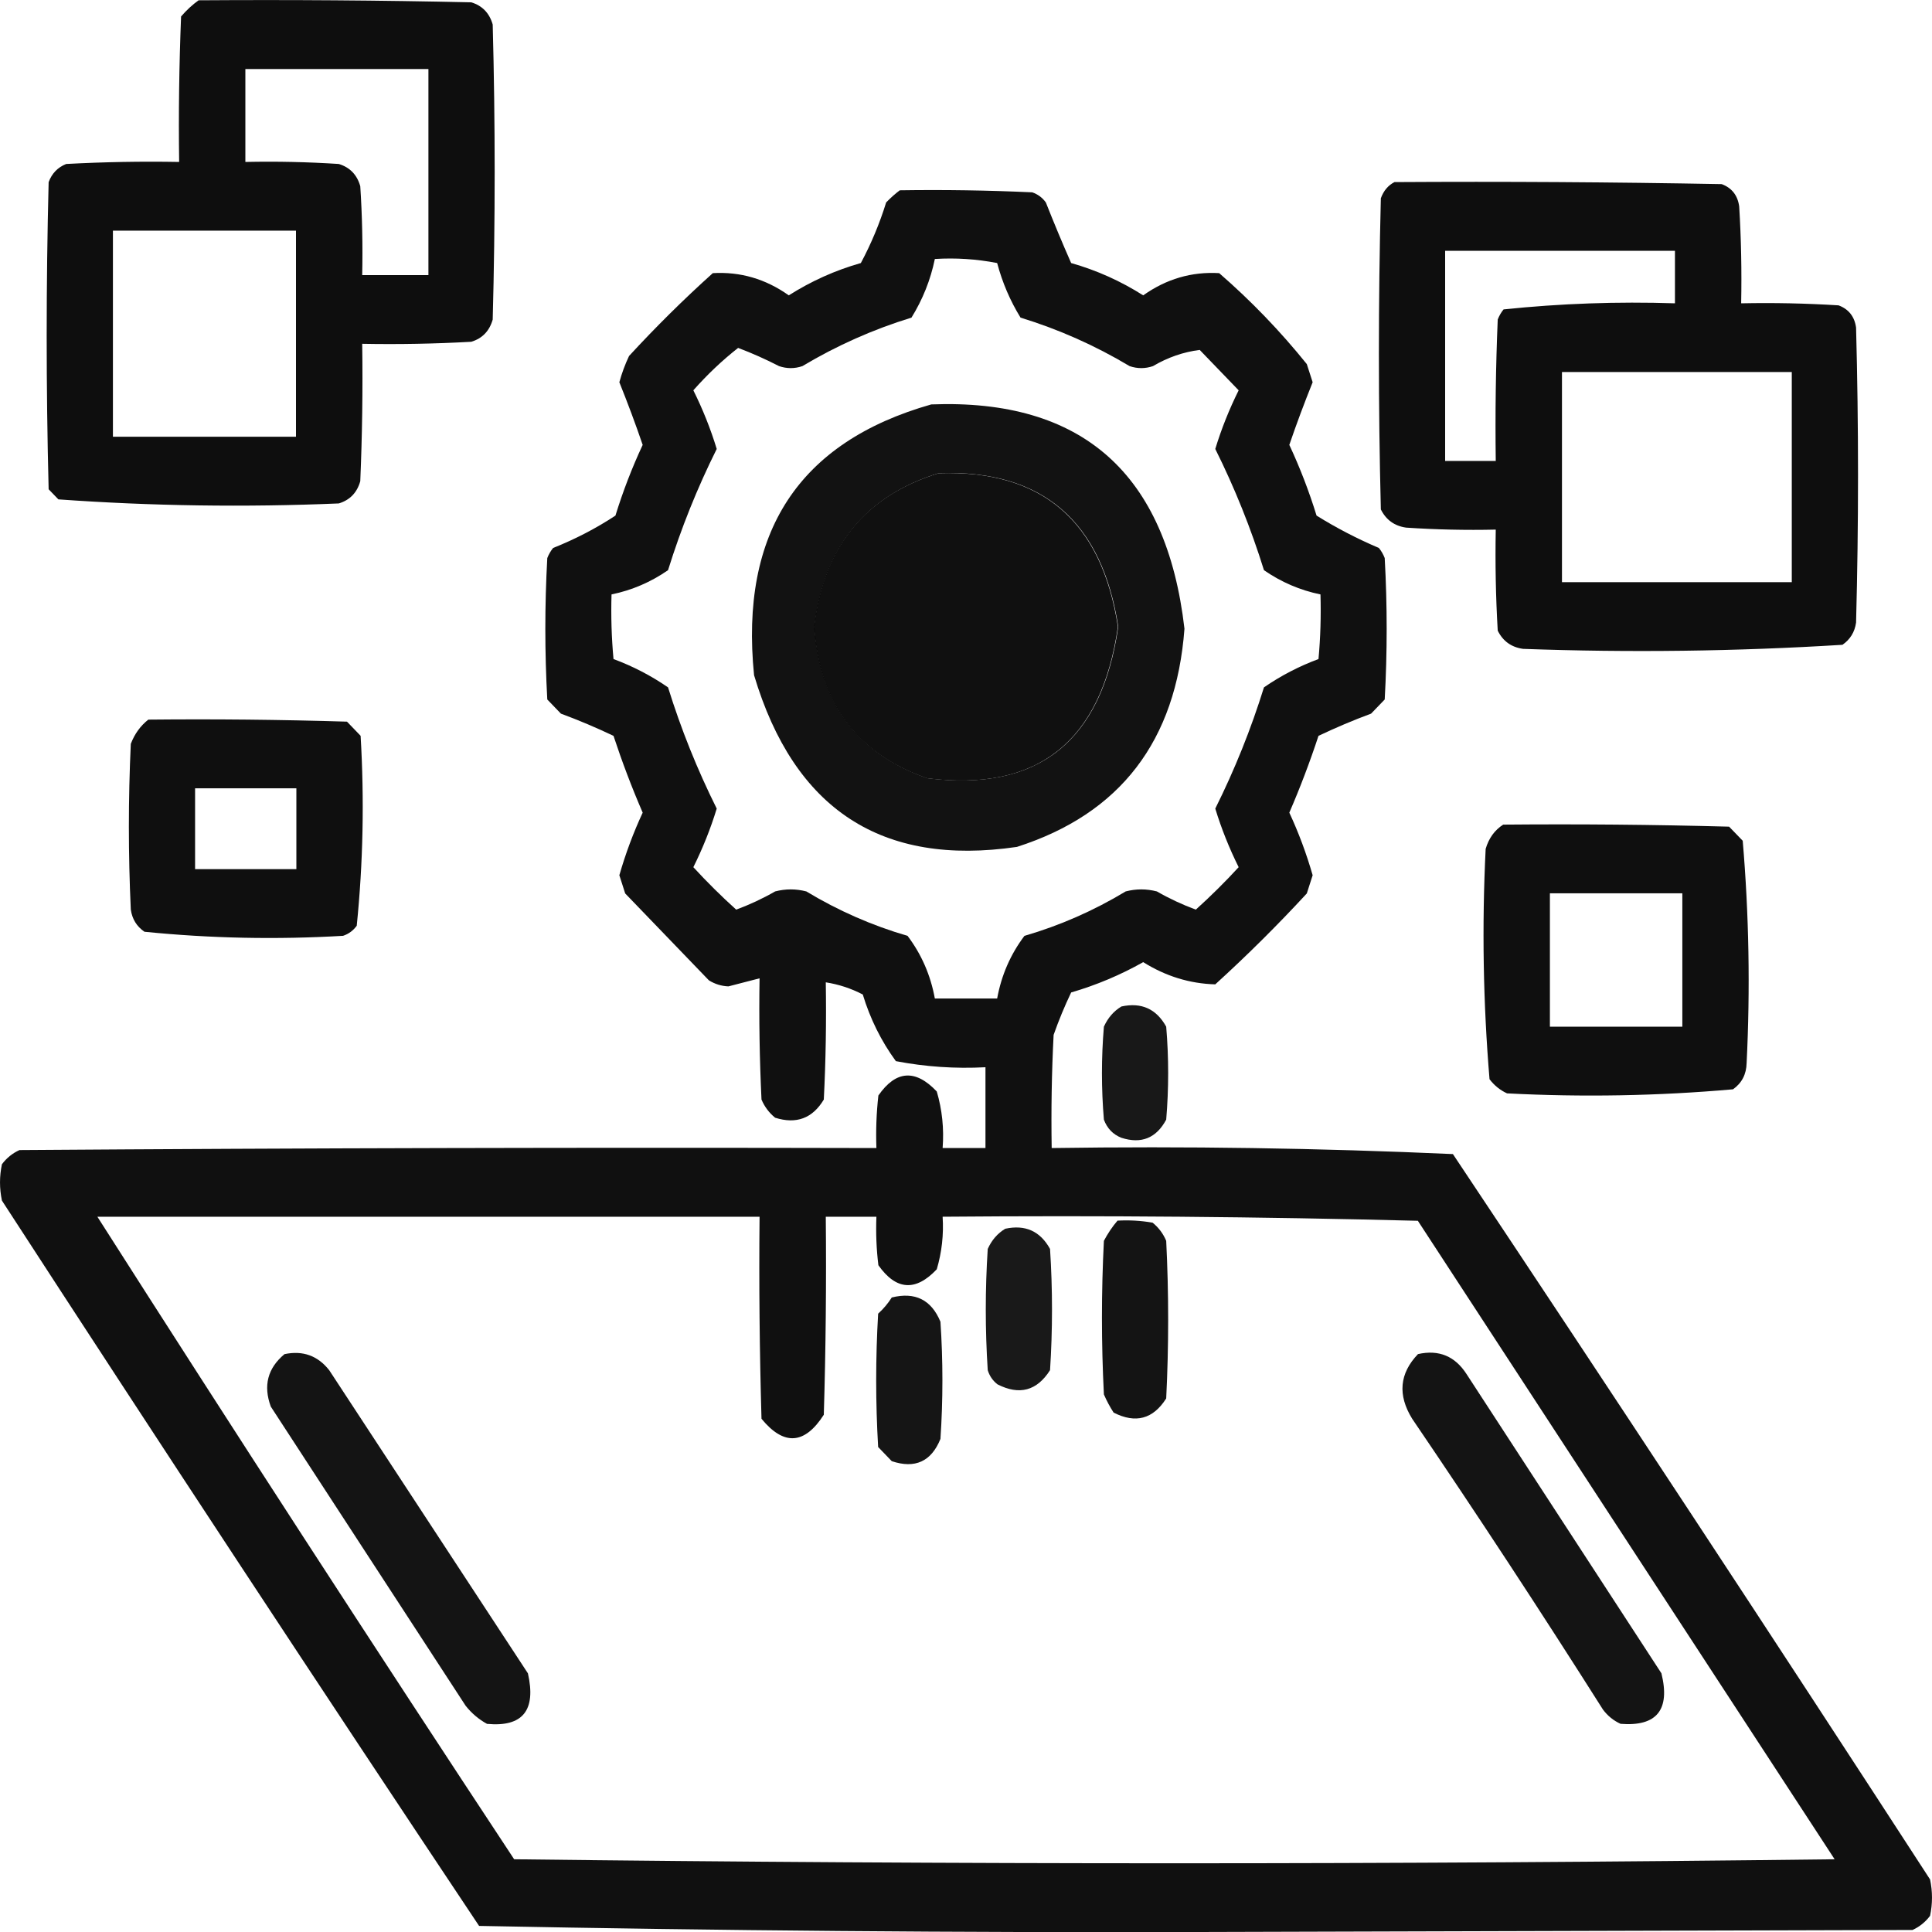
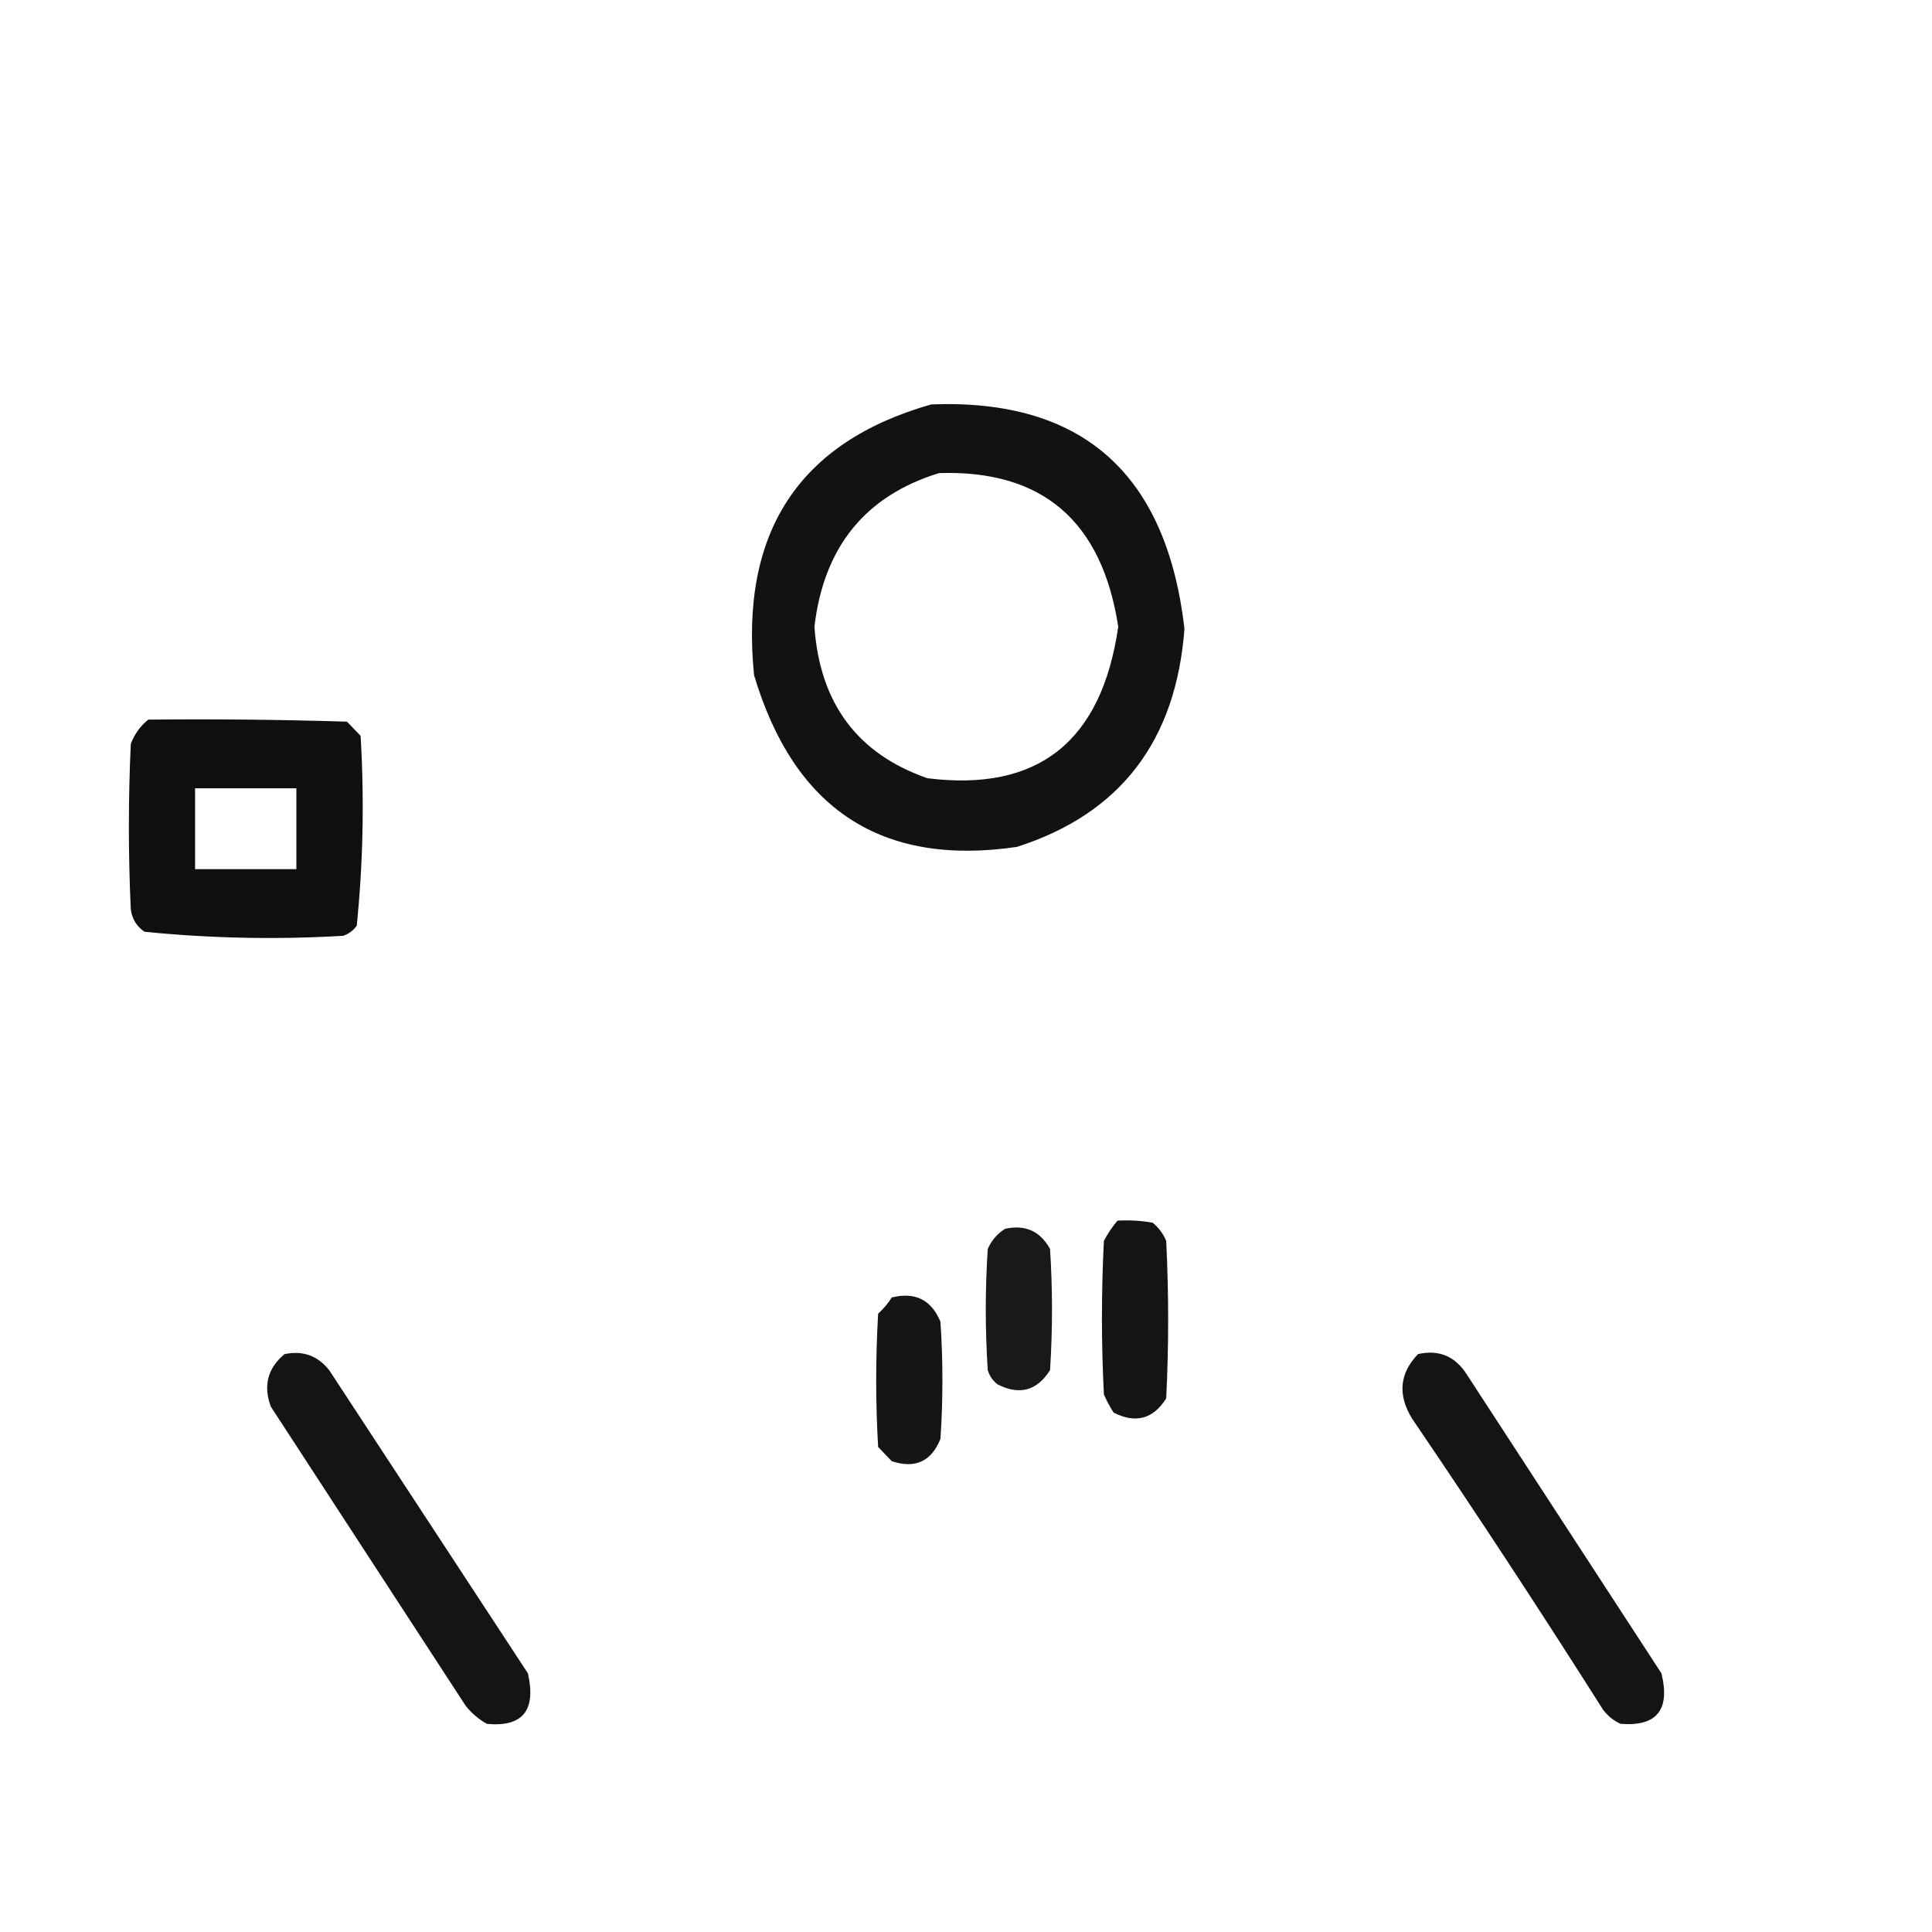
<svg xmlns="http://www.w3.org/2000/svg" width="40" height="40" viewBox="0 0 40 40" fill="none">
-   <path opacity="0.944" fill-rule="evenodd" clip-rule="evenodd" d="M4.112 0.006C5.994 -0.007 7.876 0.006 9.757 0.048C9.986 0.118 10.133 0.271 10.201 0.508C10.255 2.544 10.255 4.58 10.201 6.616C10.133 6.853 9.986 7.007 9.757 7.076C9.005 7.118 8.252 7.132 7.499 7.118C7.513 8.067 7.499 9.015 7.459 9.963C7.392 10.2 7.244 10.353 7.015 10.423C5.073 10.505 3.137 10.477 1.209 10.339C1.142 10.27 1.074 10.2 1.007 10.13C0.953 8.011 0.953 5.891 1.007 3.771C1.074 3.59 1.195 3.465 1.37 3.395C2.149 3.353 2.929 3.339 3.709 3.353C3.695 2.349 3.709 1.345 3.749 0.341C3.862 0.21 3.983 0.098 4.112 0.006ZM5.08 1.429C6.343 1.429 7.607 1.429 8.87 1.429C8.87 2.851 8.87 4.273 8.87 5.696C8.413 5.696 7.956 5.696 7.499 5.696C7.512 5.082 7.499 4.468 7.459 3.855C7.392 3.618 7.244 3.465 7.015 3.395C6.371 3.353 5.725 3.339 5.08 3.353C5.08 2.712 5.08 2.07 5.08 1.429ZM2.338 4.775C3.601 4.775 4.865 4.775 6.128 4.775C6.128 6.198 6.128 7.62 6.128 9.042C4.865 9.042 3.601 9.042 2.338 9.042C2.338 7.62 2.338 6.198 2.338 4.775Z" fill="black" />
-   <path opacity="0.942" fill-rule="evenodd" clip-rule="evenodd" d="M28.871 3.77C31.13 3.756 33.388 3.77 35.646 3.812C35.855 3.89 35.976 4.044 36.008 4.272C36.049 4.941 36.062 5.61 36.049 6.28C36.721 6.266 37.393 6.28 38.065 6.322C38.275 6.4 38.396 6.554 38.428 6.782C38.482 8.818 38.482 10.854 38.428 12.89C38.4 13.086 38.306 13.239 38.146 13.35C35.945 13.486 33.741 13.514 31.533 13.434C31.291 13.4 31.116 13.274 31.009 13.057C30.968 12.36 30.955 11.663 30.968 10.965C30.349 10.979 29.731 10.965 29.113 10.924C28.872 10.89 28.697 10.764 28.589 10.547C28.535 8.4 28.535 6.252 28.589 4.105C28.645 3.95 28.739 3.838 28.871 3.77ZM29.92 5.192C31.506 5.192 33.092 5.192 34.678 5.192C34.678 5.555 34.678 5.918 34.678 6.28C33.487 6.241 32.304 6.283 31.13 6.406C31.079 6.468 31.039 6.538 31.009 6.615C30.968 7.59 30.955 8.567 30.968 9.543C30.619 9.543 30.269 9.543 29.92 9.543C29.92 8.093 29.92 6.643 29.92 5.192ZM32.339 7.702C33.925 7.702 35.511 7.702 37.097 7.702C37.097 9.153 37.097 10.603 37.097 12.053C35.511 12.053 33.925 12.053 32.339 12.053C32.339 10.603 32.339 9.153 32.339 7.702Z" fill="black" />
-   <path opacity="0.935" fill-rule="evenodd" clip-rule="evenodd" d="M18.629 3.94C19.543 3.926 20.457 3.94 21.371 3.982C21.486 4.021 21.58 4.091 21.653 4.191C21.821 4.616 21.995 5.034 22.177 5.446C22.706 5.596 23.203 5.819 23.669 6.115C24.148 5.775 24.672 5.622 25.242 5.655C25.901 6.227 26.505 6.854 27.056 7.538C27.097 7.663 27.137 7.789 27.177 7.914C27.005 8.342 26.843 8.774 26.694 9.211C26.915 9.684 27.103 10.173 27.258 10.675C27.666 10.929 28.096 11.152 28.548 11.345C28.599 11.407 28.639 11.477 28.669 11.554C28.723 12.53 28.723 13.506 28.669 14.482C28.575 14.58 28.481 14.677 28.387 14.775C28.016 14.912 27.654 15.066 27.298 15.235C27.12 15.775 26.919 16.305 26.694 16.825C26.888 17.242 27.049 17.675 27.177 18.121C27.137 18.247 27.097 18.372 27.056 18.498C26.449 19.156 25.817 19.783 25.161 20.38C24.632 20.365 24.135 20.212 23.669 19.92C23.195 20.187 22.698 20.396 22.177 20.548C22.041 20.832 21.92 21.125 21.814 21.426C21.774 22.206 21.761 22.988 21.774 23.769C24.55 23.728 27.319 23.77 30.081 23.894C33.404 28.879 36.697 33.885 39.96 38.912C40.013 39.163 40.013 39.414 39.96 39.665C39.862 39.795 39.741 39.892 39.597 39.958C34.677 39.972 29.758 39.986 24.839 40C19.859 40.014 14.886 39.972 9.919 39.874C6.596 34.89 3.303 29.884 0.04 24.857C-0.013 24.605 -0.013 24.355 0.04 24.104C0.138 23.974 0.259 23.876 0.403 23.811C6.317 23.769 12.231 23.755 18.145 23.769C18.132 23.405 18.145 23.043 18.186 22.681C18.549 22.159 18.953 22.131 19.395 22.598C19.506 22.977 19.547 23.367 19.516 23.769C19.812 23.769 20.108 23.769 20.403 23.769C20.403 23.211 20.403 22.653 20.403 22.096C19.778 22.129 19.16 22.087 18.548 21.97C18.244 21.554 18.016 21.094 17.863 20.59C17.621 20.464 17.365 20.38 17.097 20.338C17.11 21.148 17.097 21.957 17.056 22.765C16.823 23.154 16.487 23.28 16.048 23.141C15.924 23.04 15.829 22.914 15.766 22.765C15.726 21.929 15.712 21.092 15.726 20.255C15.512 20.31 15.297 20.366 15.081 20.422C14.936 20.416 14.801 20.374 14.677 20.297C14.099 19.697 13.521 19.098 12.944 18.498C12.903 18.372 12.863 18.247 12.823 18.121C12.951 17.675 13.112 17.242 13.306 16.825C13.081 16.305 12.88 15.775 12.702 15.235C12.347 15.066 11.984 14.912 11.613 14.775C11.519 14.677 11.425 14.58 11.331 14.482C11.277 13.506 11.277 12.53 11.331 11.554C11.361 11.477 11.401 11.407 11.452 11.345C11.909 11.163 12.339 10.94 12.742 10.675C12.897 10.173 13.085 9.684 13.306 9.211C13.157 8.774 12.995 8.342 12.823 7.914C12.874 7.726 12.941 7.545 13.024 7.37C13.578 6.768 14.156 6.196 14.758 5.655C15.328 5.622 15.852 5.775 16.331 6.115C16.797 5.819 17.294 5.596 17.823 5.446C18.036 5.048 18.211 4.629 18.347 4.191C18.439 4.096 18.533 4.012 18.629 3.94ZM19.355 5.362C19.788 5.335 20.218 5.363 20.645 5.446C20.752 5.848 20.913 6.225 21.129 6.576C21.918 6.818 22.671 7.152 23.387 7.58C23.548 7.635 23.71 7.635 23.871 7.58C24.18 7.398 24.502 7.287 24.839 7.245C25.108 7.524 25.376 7.803 25.645 8.081C25.451 8.471 25.289 8.875 25.161 9.295C25.563 10.101 25.899 10.938 26.169 11.805C26.526 12.052 26.916 12.22 27.339 12.307C27.352 12.754 27.339 13.2 27.298 13.645C26.898 13.793 26.522 13.988 26.169 14.231C25.9 15.096 25.564 15.933 25.161 16.741C25.289 17.16 25.451 17.564 25.645 17.954C25.362 18.262 25.066 18.555 24.758 18.833C24.48 18.73 24.211 18.605 23.952 18.456C23.736 18.4 23.521 18.4 23.306 18.456C22.646 18.854 21.948 19.161 21.21 19.376C20.921 19.759 20.733 20.191 20.645 20.673C20.215 20.673 19.785 20.673 19.355 20.673C19.267 20.191 19.079 19.759 18.79 19.376C18.052 19.161 17.354 18.854 16.694 18.456C16.479 18.4 16.264 18.4 16.048 18.456C15.789 18.605 15.52 18.73 15.242 18.833C14.934 18.555 14.638 18.262 14.355 17.954C14.549 17.564 14.711 17.16 14.839 16.741C14.436 15.933 14.1 15.096 13.831 14.231C13.478 13.988 13.102 13.793 12.702 13.645C12.661 13.2 12.648 12.754 12.661 12.307C13.084 12.22 13.474 12.052 13.831 11.805C14.101 10.938 14.437 10.101 14.839 9.295C14.711 8.875 14.549 8.471 14.355 8.081C14.641 7.757 14.95 7.464 15.282 7.203C15.571 7.312 15.853 7.438 16.129 7.58C16.29 7.635 16.452 7.635 16.613 7.58C17.329 7.152 18.082 6.818 18.871 6.576C19.103 6.201 19.265 5.797 19.355 5.362ZM19.436 9.797C21.572 9.726 22.808 10.786 23.145 12.976C22.802 15.356 21.485 16.402 19.194 16.113C17.747 15.61 16.967 14.564 16.855 12.976C17.049 11.325 17.909 10.265 19.436 9.797ZM2.016 25.191C6.586 25.191 11.156 25.191 15.726 25.191C15.712 26.586 15.726 27.98 15.766 29.374C16.229 29.938 16.659 29.91 17.056 29.291C17.097 27.924 17.11 26.558 17.097 25.191C17.446 25.191 17.796 25.191 18.145 25.191C18.132 25.527 18.145 25.862 18.186 26.195C18.553 26.715 18.957 26.743 19.395 26.279C19.499 25.925 19.54 25.562 19.516 25.191C22.796 25.163 26.076 25.191 29.355 25.275C32.231 29.681 35.108 34.088 37.984 38.494C28.871 38.605 19.758 38.605 10.645 38.494C7.733 34.08 4.857 29.645 2.016 25.191Z" fill="black" />
  <path opacity="0.928" fill-rule="evenodd" clip-rule="evenodd" d="M19.281 8.373C22.404 8.252 24.151 9.8 24.523 13.017C24.349 15.343 23.193 16.849 21.055 17.534C18.257 17.945 16.443 16.76 15.612 13.979C15.315 11.021 16.538 9.152 19.281 8.373ZM19.442 9.795C17.916 10.264 17.056 11.324 16.862 12.975C16.974 14.563 17.754 15.608 19.2 16.112C21.492 16.4 22.809 15.354 23.152 12.975C22.815 10.785 21.579 9.725 19.442 9.795Z" fill="black" />
  <path opacity="0.941" fill-rule="evenodd" clip-rule="evenodd" d="M3.071 14.899C4.442 14.885 5.813 14.899 7.184 14.941C7.278 15.039 7.372 15.136 7.466 15.234C7.544 16.552 7.518 17.863 7.386 19.166C7.313 19.267 7.219 19.336 7.103 19.375C5.725 19.456 4.354 19.428 2.991 19.291C2.83 19.181 2.736 19.028 2.708 18.831C2.655 17.688 2.655 16.544 2.708 15.401C2.787 15.194 2.908 15.027 3.071 14.899ZM4.039 16.321C4.738 16.321 5.437 16.321 6.136 16.321C6.136 16.879 6.136 17.437 6.136 17.995C5.437 17.995 4.738 17.995 4.039 17.995C4.039 17.437 4.039 16.879 4.039 16.321Z" fill="black" />
-   <path opacity="0.938" fill-rule="evenodd" clip-rule="evenodd" d="M31.122 17.073C32.681 17.059 34.24 17.073 35.799 17.115C35.893 17.212 35.987 17.31 36.081 17.407C36.211 18.937 36.238 20.471 36.162 22.009C36.157 22.241 36.063 22.423 35.88 22.553C34.328 22.69 32.769 22.718 31.202 22.637C31.058 22.571 30.937 22.473 30.839 22.344C30.707 20.762 30.68 19.172 30.759 17.575C30.824 17.354 30.945 17.186 31.122 17.073ZM32.089 18.495C33.003 18.495 33.917 18.495 34.831 18.495C34.831 19.416 34.831 20.336 34.831 21.256C33.917 21.256 33.003 21.256 32.089 21.256C32.089 20.336 32.089 19.416 32.089 18.495Z" fill="black" />
-   <path opacity="0.906" fill-rule="evenodd" clip-rule="evenodd" d="M23.218 20.838C23.632 20.748 23.941 20.888 24.145 21.256C24.199 21.898 24.199 22.539 24.145 23.181C23.94 23.563 23.631 23.689 23.218 23.557C23.043 23.488 22.922 23.362 22.855 23.181C22.801 22.539 22.801 21.898 22.855 21.256C22.938 21.073 23.058 20.934 23.218 20.838Z" fill="black" />
  <path opacity="0.92" fill-rule="evenodd" clip-rule="evenodd" d="M23.137 25.272C23.38 25.258 23.622 25.272 23.863 25.314C23.988 25.415 24.082 25.541 24.145 25.69C24.199 26.778 24.199 27.866 24.145 28.953C23.874 29.381 23.511 29.478 23.056 29.246C22.979 29.127 22.912 29.002 22.855 28.87C22.801 27.81 22.801 26.75 22.855 25.69C22.935 25.538 23.029 25.398 23.137 25.272Z" fill="black" />
  <path opacity="0.899" fill-rule="evenodd" clip-rule="evenodd" d="M20.812 25.44C21.227 25.35 21.536 25.489 21.74 25.858C21.794 26.695 21.794 27.531 21.74 28.368C21.468 28.796 21.105 28.893 20.651 28.661C20.554 28.585 20.487 28.488 20.45 28.368C20.396 27.531 20.396 26.695 20.45 25.858C20.532 25.675 20.653 25.536 20.812 25.44Z" fill="black" />
  <path opacity="0.916" fill-rule="evenodd" clip-rule="evenodd" d="M18.463 26.863C18.946 26.743 19.282 26.91 19.471 27.365C19.525 28.174 19.525 28.983 19.471 29.791C19.282 30.259 18.945 30.413 18.463 30.252C18.369 30.154 18.275 30.056 18.181 29.959C18.127 29.038 18.127 28.118 18.181 27.198C18.292 27.097 18.386 26.985 18.463 26.863Z" fill="black" />
  <path opacity="0.918" fill-rule="evenodd" clip-rule="evenodd" d="M5.89 28.036C6.27 27.956 6.58 28.068 6.817 28.37C8.188 30.462 9.559 32.554 10.93 34.645C11.104 35.412 10.822 35.76 10.083 35.691C9.912 35.597 9.764 35.472 9.64 35.315C8.295 33.251 6.951 31.187 5.607 29.123C5.447 28.689 5.541 28.327 5.89 28.036Z" fill="black" />
  <path opacity="0.92" fill-rule="evenodd" clip-rule="evenodd" d="M29.358 28.035C29.79 27.938 30.126 28.078 30.366 28.453C31.71 30.517 33.054 32.581 34.398 34.644C34.584 35.4 34.302 35.749 33.552 35.69C33.407 35.624 33.287 35.527 33.189 35.397C31.903 33.367 30.586 31.358 29.237 29.373C28.934 28.882 28.974 28.436 29.358 28.035Z" fill="black" />
</svg>